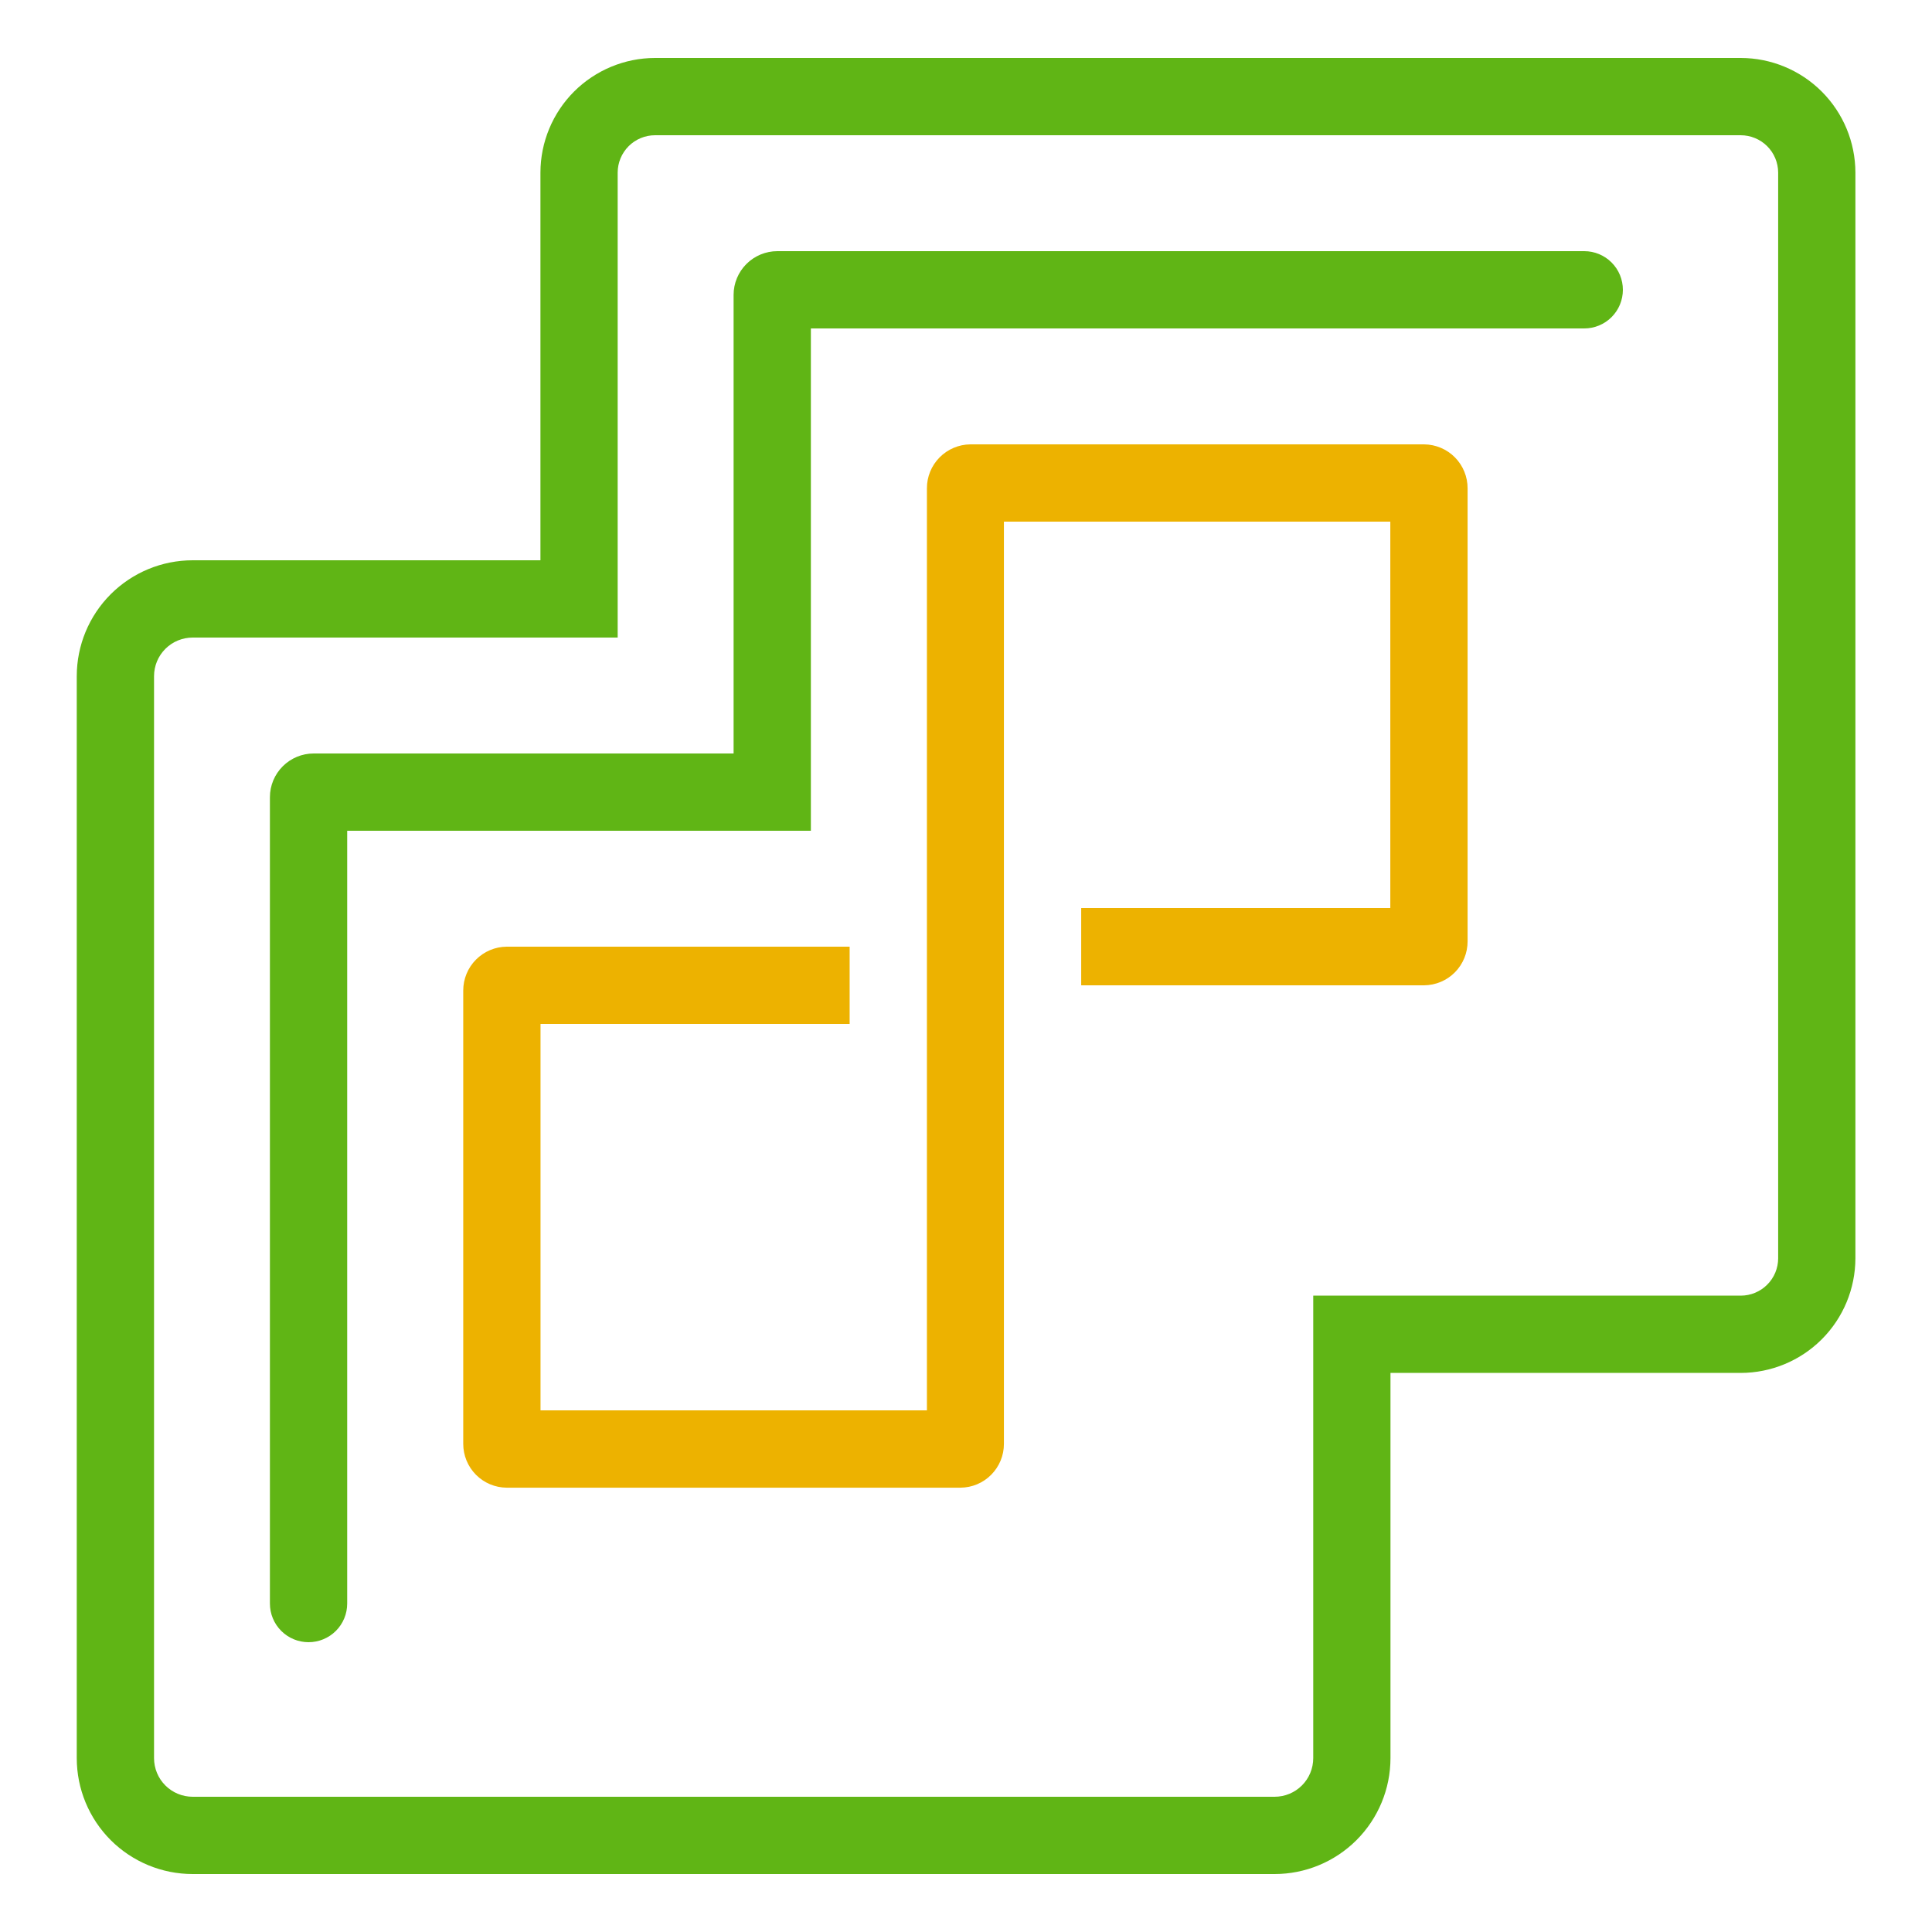
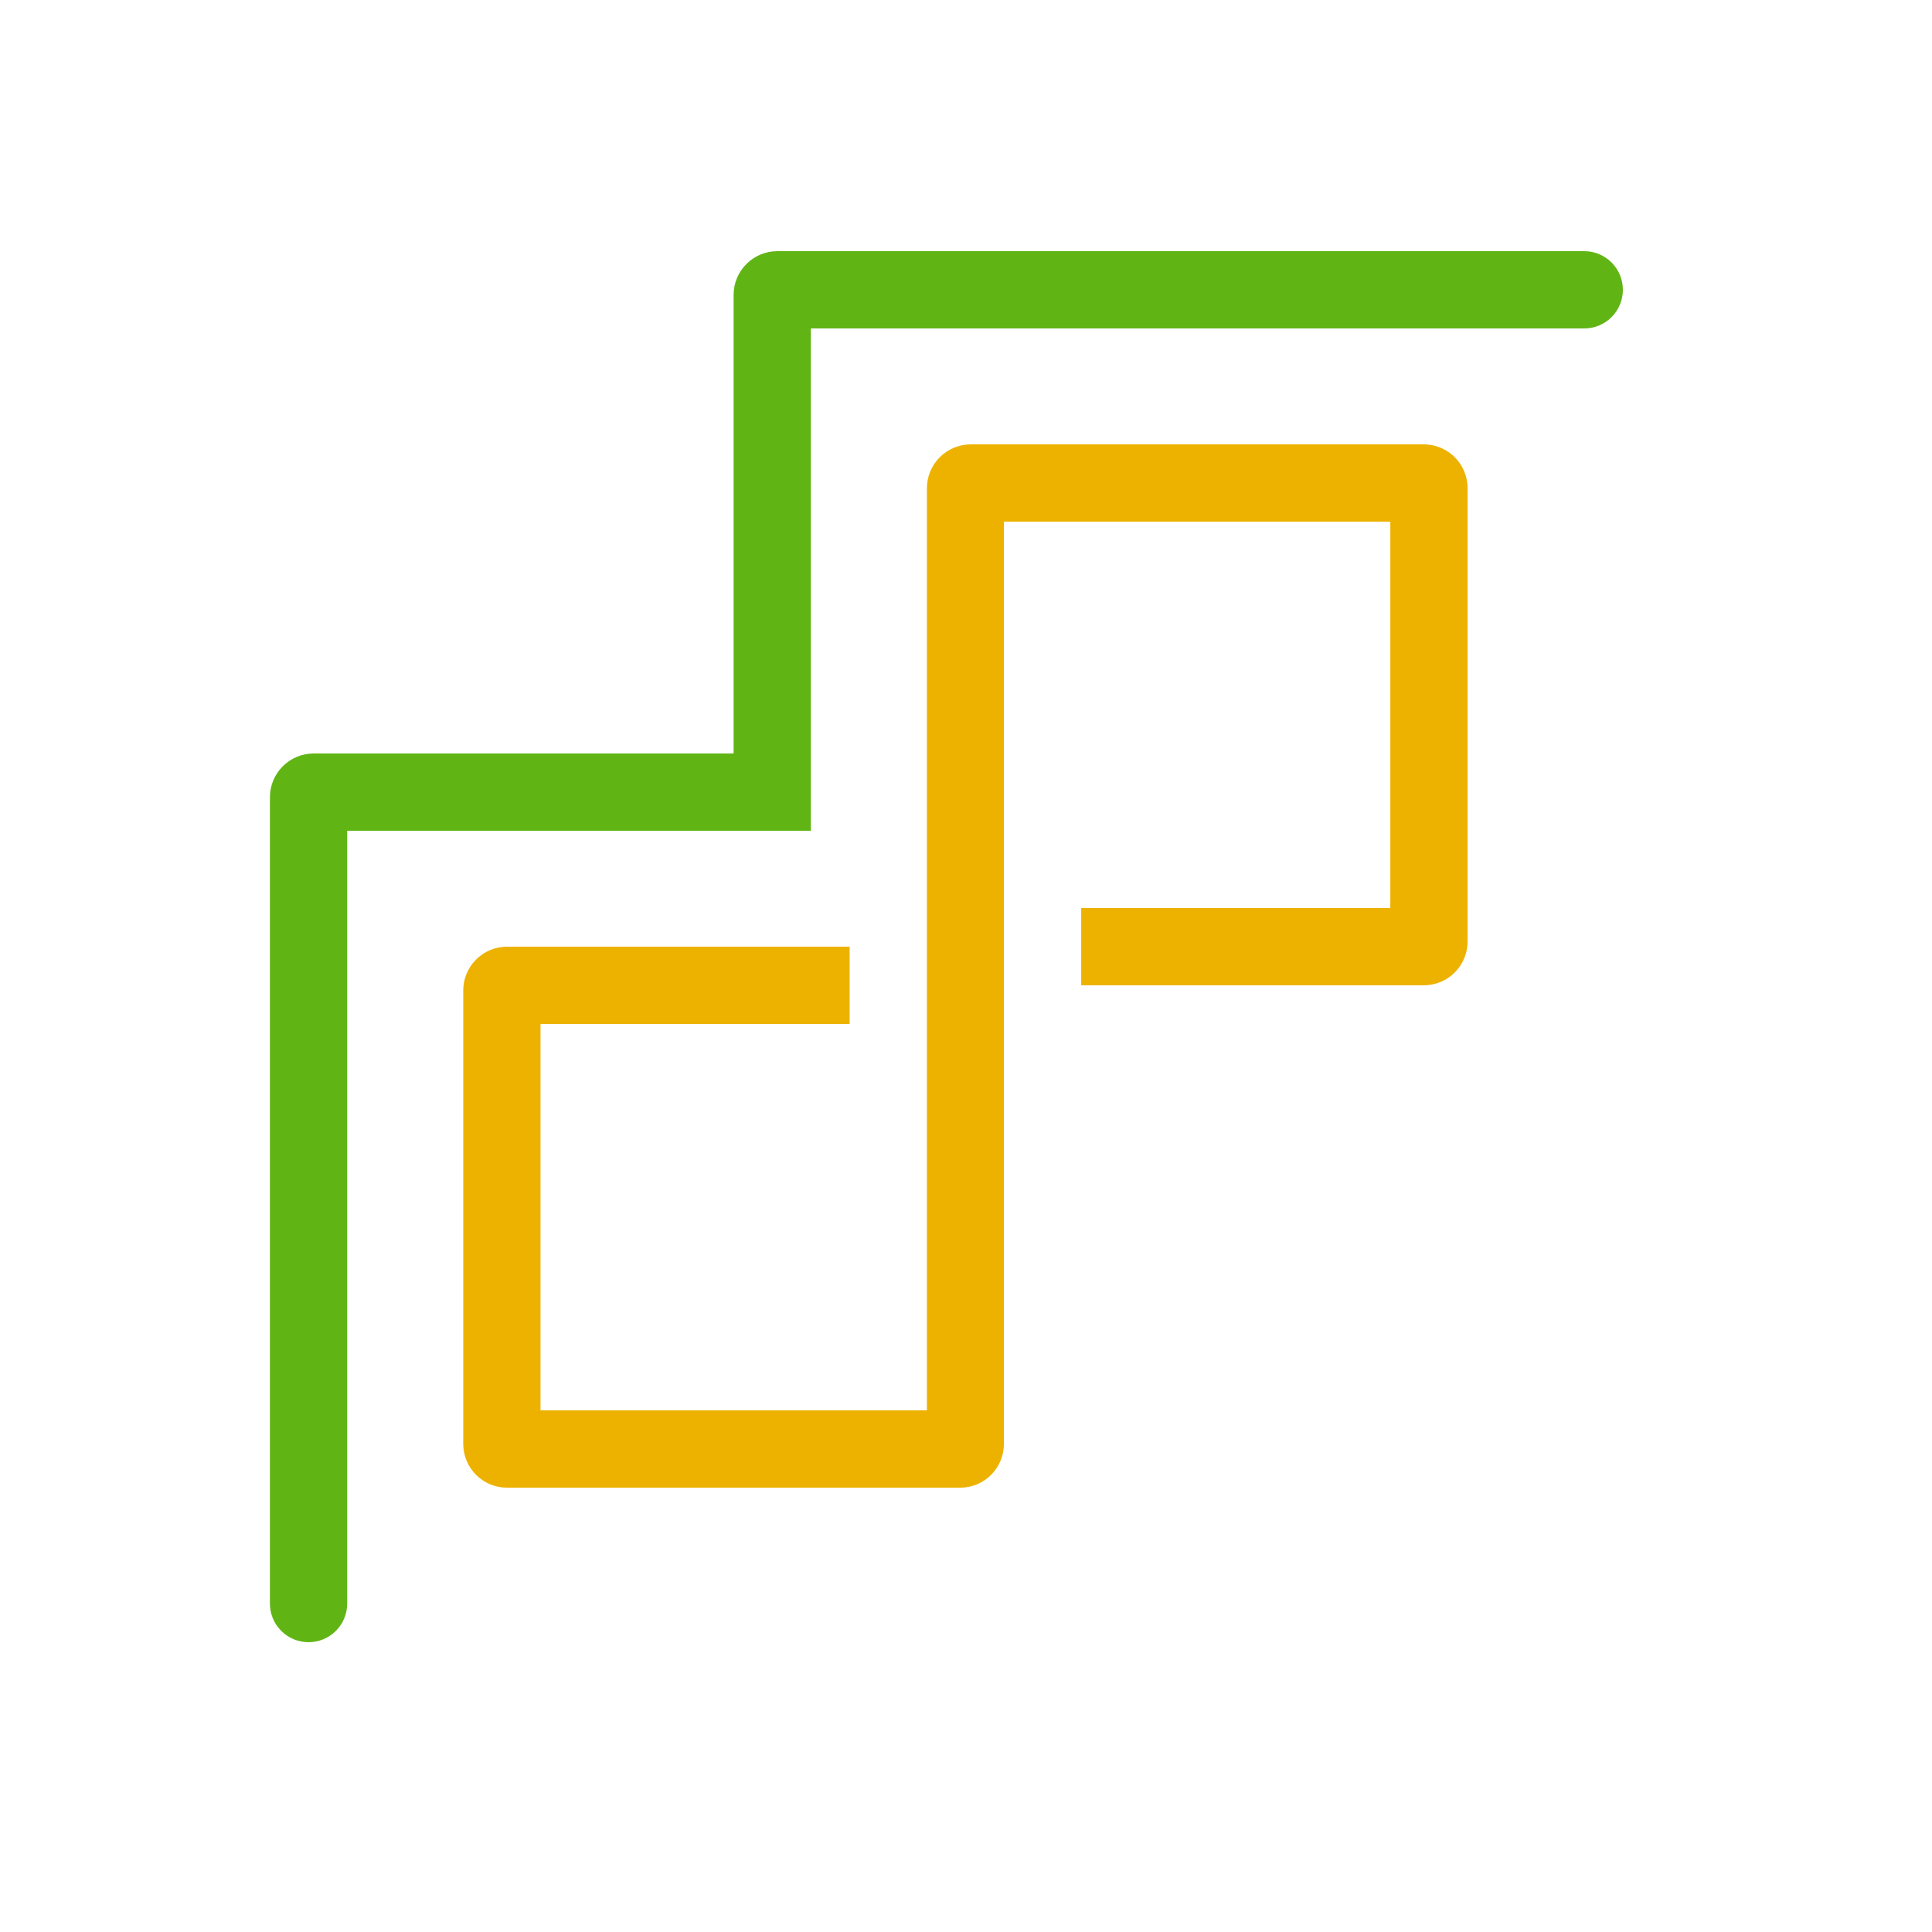
<svg xmlns="http://www.w3.org/2000/svg" width="48" height="48" viewBox="0 0 48 48" fill="none">
-   <path d="M31.667 46.56H4.787C4.023 46.56 3.291 46.257 2.75 45.717C2.21 45.176 1.907 44.444 1.907 43.68V16.8C1.907 16.036 2.21 15.304 2.75 14.764C3.291 14.223 4.023 13.92 4.787 13.92H13.427V4.288C13.428 3.533 13.729 2.809 14.262 2.275C14.796 1.742 15.52 1.441 16.274 1.44H43.247C44.002 1.441 44.727 1.741 45.261 2.275C45.795 2.809 46.096 3.533 46.097 4.289V31.261C46.096 32.017 45.795 32.741 45.261 33.275C44.727 33.809 44.002 34.109 43.247 34.11H34.546V43.68C34.546 44.444 34.242 45.176 33.703 45.716C33.163 46.256 32.431 46.56 31.667 46.56ZM4.787 15.84C4.532 15.84 4.288 15.941 4.108 16.121C3.928 16.301 3.827 16.545 3.827 16.8V43.68C3.827 43.935 3.928 44.179 4.108 44.359C4.288 44.539 4.532 44.64 4.787 44.64H31.667C31.922 44.64 32.166 44.539 32.346 44.359C32.526 44.179 32.627 43.935 32.627 43.68V32.19H43.248C43.495 32.19 43.731 32.092 43.905 31.918C44.08 31.744 44.178 31.508 44.178 31.261V4.288C44.177 4.041 44.079 3.805 43.904 3.631C43.73 3.458 43.493 3.36 43.247 3.36H16.274C16.028 3.36 15.792 3.458 15.618 3.632C15.444 3.807 15.346 4.043 15.346 4.289V15.84H4.787Z" fill="#60B515" />
  <path d="M7.666 40.8C7.411 40.8 7.167 40.699 6.987 40.519C6.807 40.339 6.706 40.095 6.706 39.84V19.806C6.706 19.518 6.821 19.242 7.025 19.038C7.229 18.835 7.505 18.72 7.793 18.72H18.226V7.326C18.226 7.038 18.341 6.762 18.545 6.558C18.749 6.355 19.025 6.24 19.313 6.24H39.36C39.615 6.24 39.859 6.341 40.039 6.521C40.219 6.701 40.32 6.945 40.32 7.2C40.32 7.455 40.219 7.699 40.039 7.879C39.859 8.059 39.615 8.16 39.36 8.16H20.146V20.64H8.626V39.84C8.626 40.095 8.525 40.339 8.345 40.519C8.165 40.699 7.92 40.8 7.666 40.8Z" fill="#60B515" />
  <path d="M35.382 11.04H24.109C23.821 11.043 23.546 11.159 23.344 11.364C23.141 11.569 23.028 11.845 23.029 12.133V35.04H13.429V25.44H21.109V23.52H12.589C12.302 23.522 12.027 23.638 11.825 23.842C11.622 24.046 11.509 24.322 11.509 24.61V35.872C11.509 36.159 11.622 36.435 11.824 36.639C12.027 36.844 12.302 36.959 12.589 36.961H23.862C24.15 36.959 24.425 36.844 24.627 36.639C24.829 36.435 24.943 36.159 24.942 35.872V12.96H34.542V22.56H26.862V24.48H35.382C35.67 24.477 35.946 24.361 36.148 24.156C36.35 23.951 36.463 23.674 36.462 23.386V12.134C36.463 11.846 36.35 11.569 36.148 11.364C35.946 11.159 35.67 11.043 35.382 11.04Z" fill="#EDB200" />
</svg>